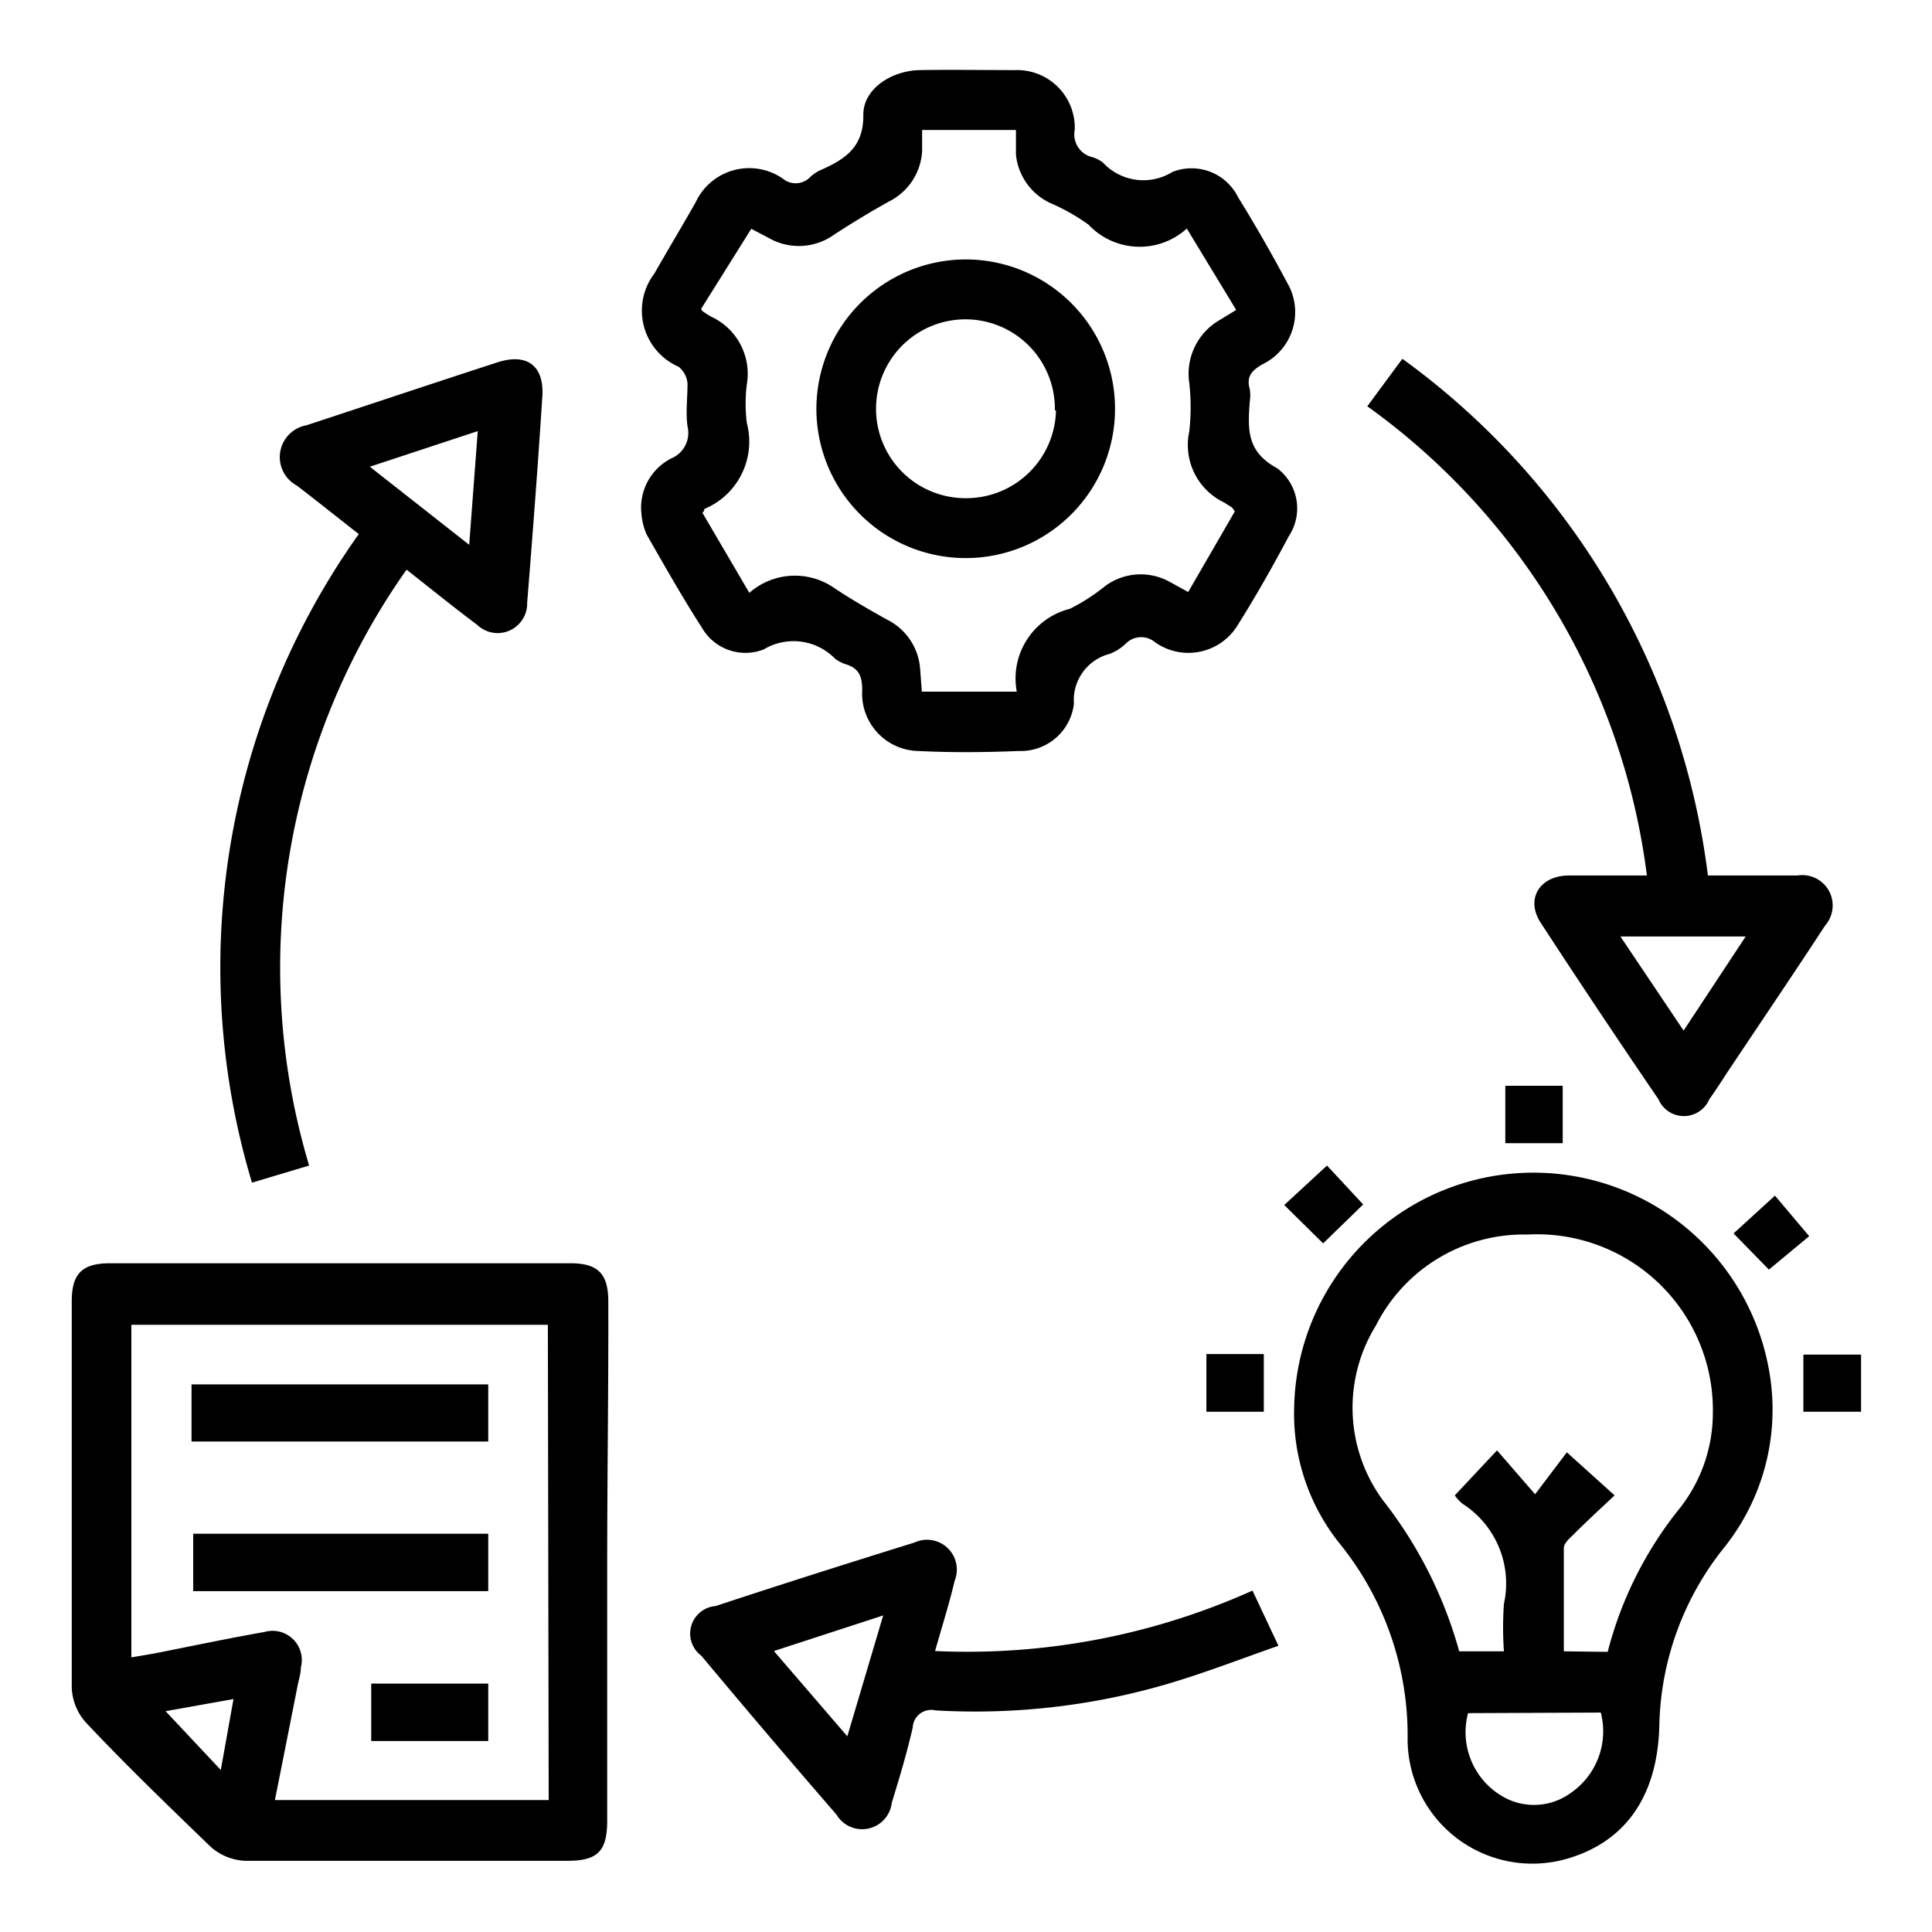
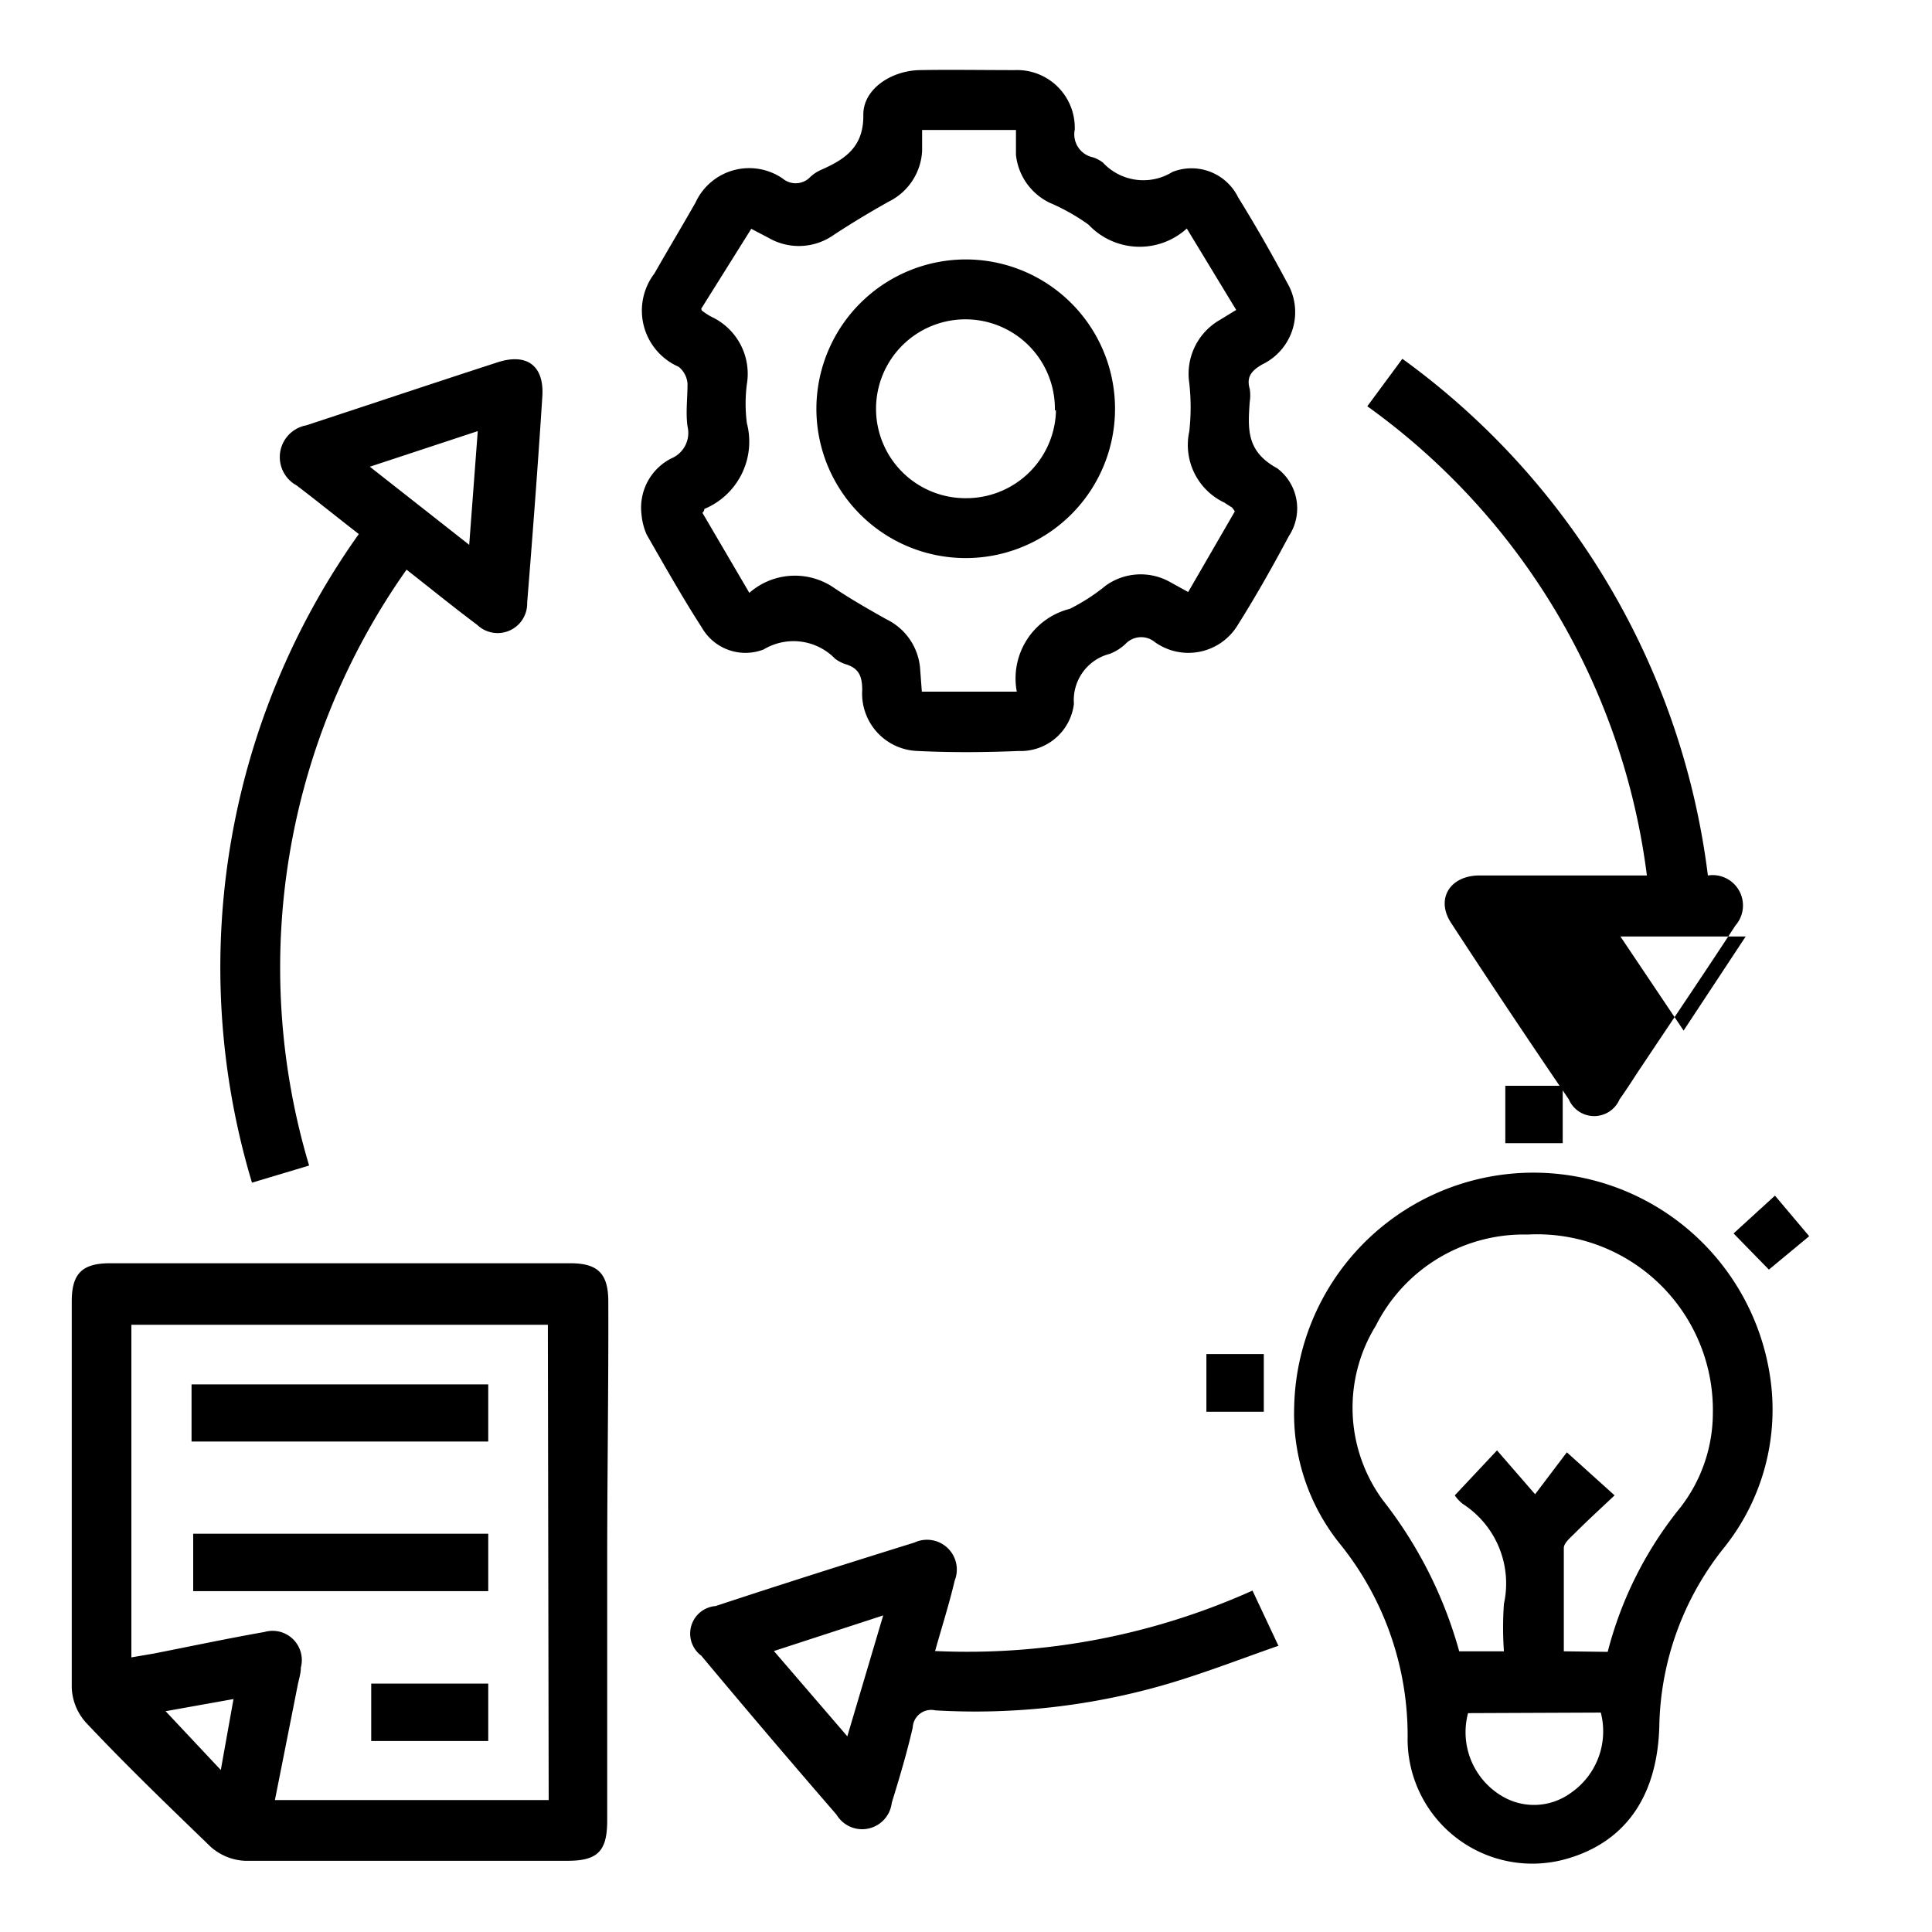
<svg xmlns="http://www.w3.org/2000/svg" id="Layer_1" data-name="Layer 1" viewBox="0 0 70 70">
  <path d="M22,56.63c0,3.11,0,6.22,0,9.33,0,1.11-.34,1.46-1.44,1.46-3.9,0-7.79,0-11.69,0a2,2,0,0,1-1.24-.51C6.12,65.45,4.61,64,3.14,62.44a2,2,0,0,1-.54-1.29c0-4.67,0-9.33,0-14,0-1,.37-1.38,1.39-1.38H20.66c1,0,1.38.37,1.38,1.39C22.05,50.32,22,53.48,22,56.63ZM19.85,48H4.76V60.05l.82-.14c1.32-.26,2.64-.54,4-.78a1.06,1.06,0,0,1,1.32,1.29c0,.23-.08.45-.12.67-.27,1.36-.54,2.73-.82,4.13h9.92ZM8.46,61.56,6,62l2,2.13Z" />
  <path d="M23.24,18.61a2,2,0,0,1,1.08-2,1,1,0,0,0,.59-1.16c-.07-.51,0-1,0-1.55a.87.87,0,0,0-.32-.61,2.22,2.22,0,0,1-.88-3.38c.49-.86,1-1.71,1.49-2.57a2.14,2.14,0,0,1,3.16-.87.73.73,0,0,0,1-.06,1.38,1.38,0,0,1,.4-.26c.88-.39,1.54-.84,1.52-2,0-.92,1-1.59,2.05-1.61s2.29,0,3.44,0A2.09,2.09,0,0,1,38.94,4.7a.85.85,0,0,0,.66,1,1.24,1.24,0,0,1,.36.19,2,2,0,0,0,2.52.34,1.88,1.88,0,0,1,2.38.92c.62,1,1.22,2.05,1.78,3.1a2.1,2.1,0,0,1-.9,2.95c-.38.22-.59.44-.46.89a1.49,1.49,0,0,1,0,.47c-.07,1-.12,1.8,1,2.41a1.82,1.82,0,0,1,.42,2.45c-.58,1.09-1.19,2.17-1.85,3.22a2.09,2.09,0,0,1-3,.63.78.78,0,0,0-1.07.06,1.78,1.78,0,0,1-.57.36,1.73,1.73,0,0,0-1.3,1.81,1.94,1.94,0,0,1-2,1.71c-1.21.05-2.43.06-3.65,0A2.08,2.08,0,0,1,31.24,25c0-.51-.13-.8-.62-.94a1.39,1.39,0,0,1-.36-.19,2.1,2.1,0,0,0-2.59-.34,1.82,1.82,0,0,1-2.24-.79c-.71-1.1-1.35-2.24-2-3.37A2.35,2.35,0,0,1,23.24,18.61Zm2.17-7.43c0,.07.05.1.07.11a2.68,2.68,0,0,0,.28.18,2.28,2.28,0,0,1,1.3,2.45,5.55,5.55,0,0,0,0,1.41,2.64,2.64,0,0,1-1.54,3.11s0,.08-.07.14l1.7,2.9a2.5,2.5,0,0,1,3.07-.18c.61.41,1.26.78,1.9,1.14a2.17,2.17,0,0,1,1.22,1.82l.06.8h3.44a2.6,2.6,0,0,1,1.92-3,7,7,0,0,0,1.3-.84,2.17,2.17,0,0,1,2.3-.15l.69.38,1.69-2.92a1.36,1.36,0,0,0-.1-.14l-.28-.18a2.31,2.31,0,0,1-1.27-2.58,7.88,7.88,0,0,0,0-1.75,2.25,2.25,0,0,1,1.11-2.29l.59-.36L43,8.28a2.54,2.54,0,0,1-3.56-.14,7.34,7.34,0,0,0-1.4-.79,2.18,2.18,0,0,1-1.23-1.74c0-.29,0-.58,0-.9h-3.4c0,.27,0,.51,0,.76a2.17,2.17,0,0,1-1.2,1.83c-.68.38-1.36.79-2,1.21a2.19,2.19,0,0,1-2.36.11l-.63-.33Z" />
  <path d="M46.89,51a8.67,8.67,0,0,1,17.23-1.21,8,8,0,0,1-1.65,6.28,10.64,10.64,0,0,0-2.35,6.47c-.07,2.58-1.26,4.21-3.36,4.81A4.52,4.52,0,0,1,51,63.06a11.06,11.06,0,0,0-2.49-7.17A7.52,7.52,0,0,1,46.89,51Zm11.36,8.85a13.73,13.73,0,0,1,2.64-5.24,5.59,5.59,0,0,0,1.17-3.39,6.37,6.37,0,0,0-6.71-6.49,6,6,0,0,0-5.5,3.3,5.66,5.66,0,0,0,.25,6.32,15.6,15.6,0,0,1,2.77,5.48h1.62a12.25,12.25,0,0,1,0-1.72A3.43,3.43,0,0,0,53,54.49a1.39,1.39,0,0,1-.29-.31l1.53-1.63,1.38,1.59,1.15-1.52,1.73,1.56c-.51.48-1,.93-1.45,1.38-.16.16-.38.34-.39.52,0,1.25,0,2.5,0,3.75Zm-5.06,2.22a2.69,2.69,0,0,0,1.22,3,2.26,2.26,0,0,0,2.49-.1A2.71,2.71,0,0,0,58,62.05Z" />
  <path d="M11.2,42.23l-2.07.62A27.08,27.08,0,0,1,13,19.35c-.76-.59-1.49-1.18-2.25-1.76a1.17,1.17,0,0,1,.35-2.18c2.31-.76,4.61-1.53,6.92-2.28,1.07-.35,1.7.12,1.63,1.23-.16,2.49-.35,5-.55,7.48a1.07,1.07,0,0,1-1.81.8c-.83-.62-1.63-1.27-2.56-2A25,25,0,0,0,11.2,42.23ZM17,19.74l.31-4.12L13.4,16.91Z" />
-   <path d="M59.67,31.72a24.74,24.74,0,0,0-10.13-17L50.81,13A27.26,27.26,0,0,1,61.88,31.72h3.25a1.1,1.1,0,0,1,1,1.81c-1.11,1.7-2.25,3.38-3.37,5.06-.28.41-.54.84-.83,1.24a1,1,0,0,1-1.84,0q-2.17-3.18-4.27-6.4c-.55-.85-.05-1.69,1-1.71Zm3.58,2.21H58.71L61,37.34Z" />
+   <path d="M59.67,31.72a24.74,24.74,0,0,0-10.13-17L50.81,13A27.26,27.26,0,0,1,61.88,31.72a1.1,1.1,0,0,1,1,1.81c-1.11,1.7-2.25,3.38-3.37,5.06-.28.41-.54.84-.83,1.24a1,1,0,0,1-1.84,0q-2.17-3.18-4.27-6.4c-.55-.85-.05-1.69,1-1.71Zm3.58,2.21H58.71L61,37.34Z" />
  <path d="M33.88,59.82a25.21,25.21,0,0,0,11.5-2.19l.94,2c-1.38.48-2.71,1-4.08,1.4a24.76,24.76,0,0,1-8.35.94.67.67,0,0,0-.82.62c-.21.92-.48,1.82-.76,2.73a1.08,1.08,0,0,1-2,.43q-2.47-2.85-4.9-5.76a1,1,0,0,1,.52-1.8c2.39-.79,4.79-1.55,7.2-2.3a1.08,1.08,0,0,1,1.46,1.38C34.39,58.12,34.13,58.93,33.88,59.82Zm-5.84,0,2.66,3.09L32,58.53Z" />
-   <path d="M47.94,45.05l-1.41-1.39,1.55-1.43,1.31,1.41Z" />
  <path d="M64.09,46l-1.28-1.31,1.5-1.37,1.24,1.47Z" />
  <path d="M56.62,41.42H54.54V39.34h2.08Z" />
  <path d="M43.71,51.15V49.06h2.08v2.09Z" />
-   <path d="M65.34,51.15V49.08h2.09v2.07Z" />
  <path d="M17.69,50.16v2.07H6.94V50.16Z" />
  <path d="M17.69,55.57v2.08H7V55.57Z" />
  <path d="M17.69,61v2.08H13.45V61Z" />
  <path d="M35,9.4a5.41,5.41,0,1,1-5.42,5.34A5.42,5.42,0,0,1,35,9.4Zm3.22,5.47A3.24,3.24,0,1,0,35,18.05,3.25,3.25,0,0,0,38.26,14.87Z" />
</svg>